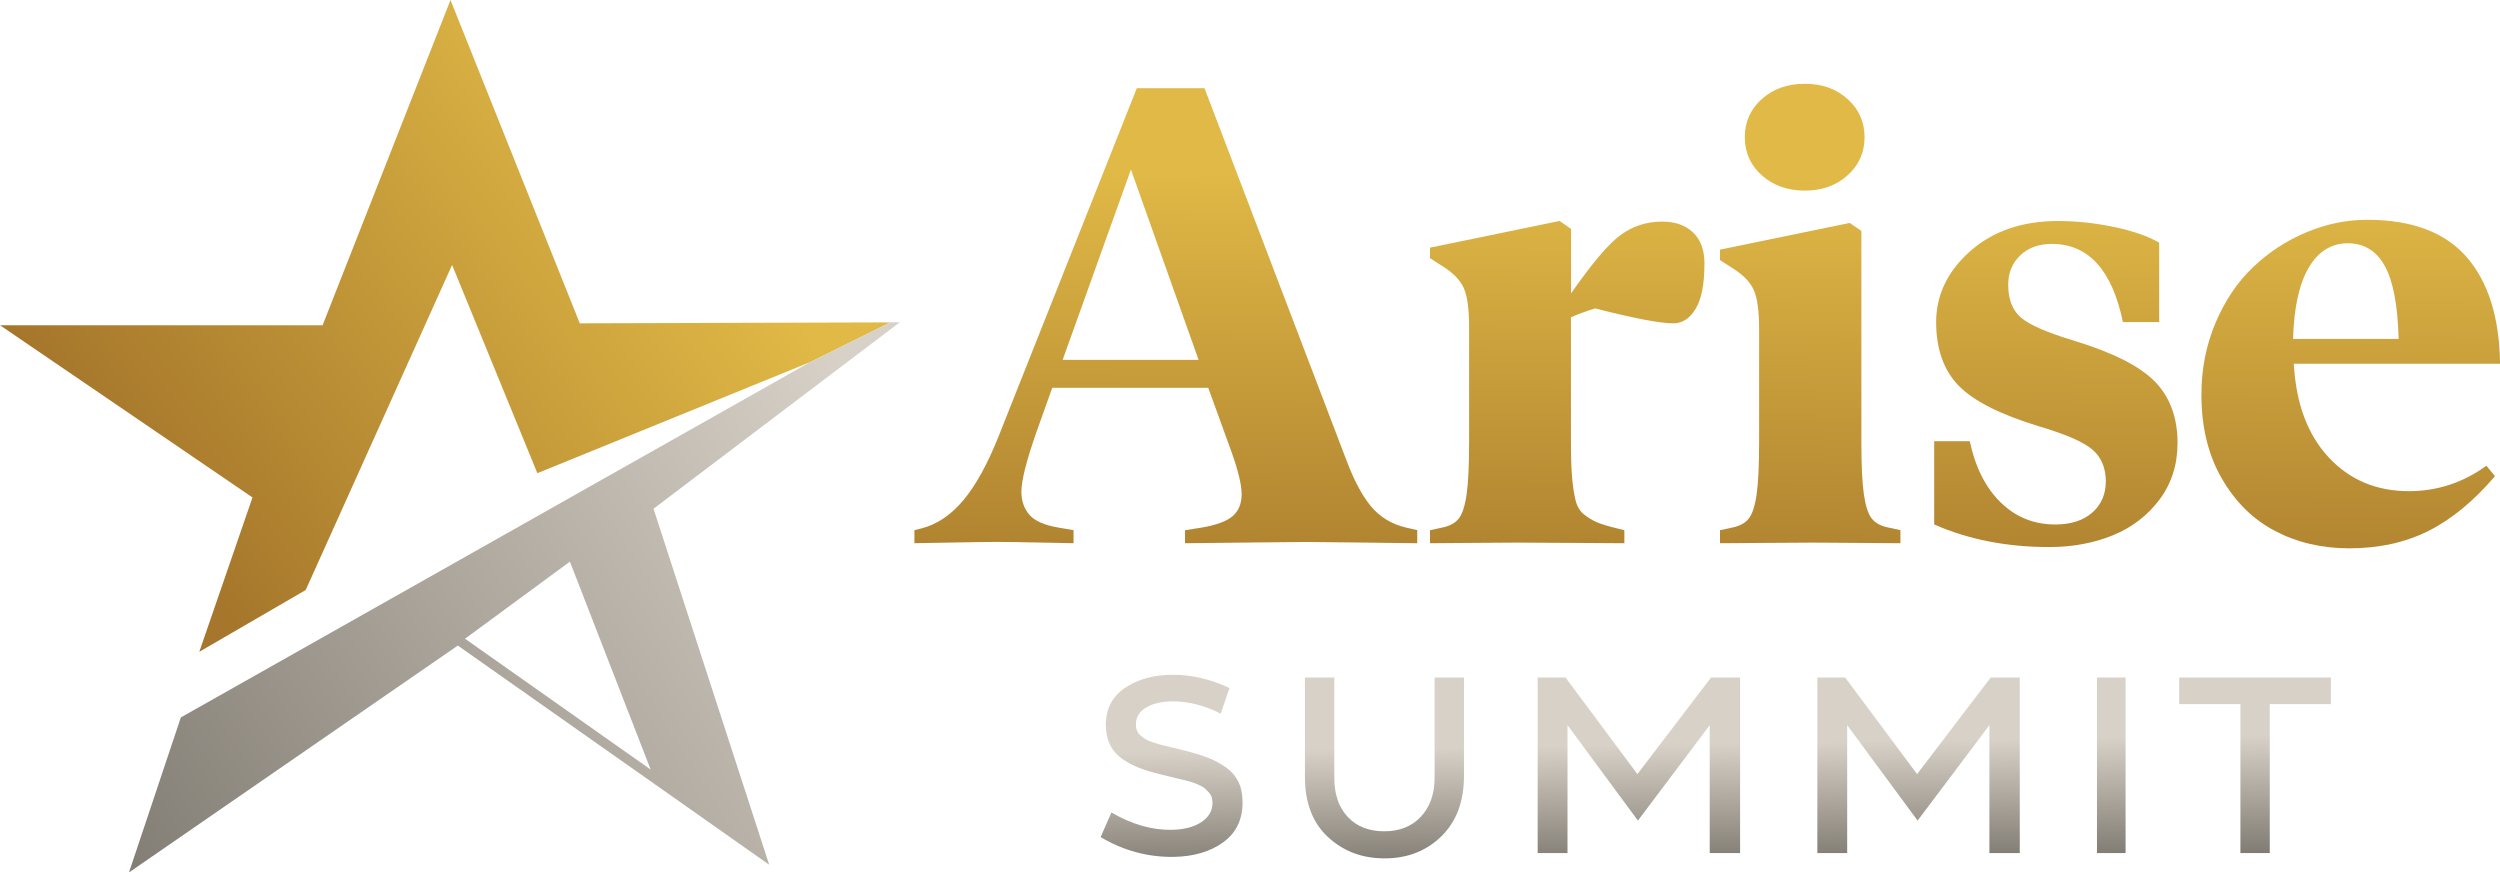
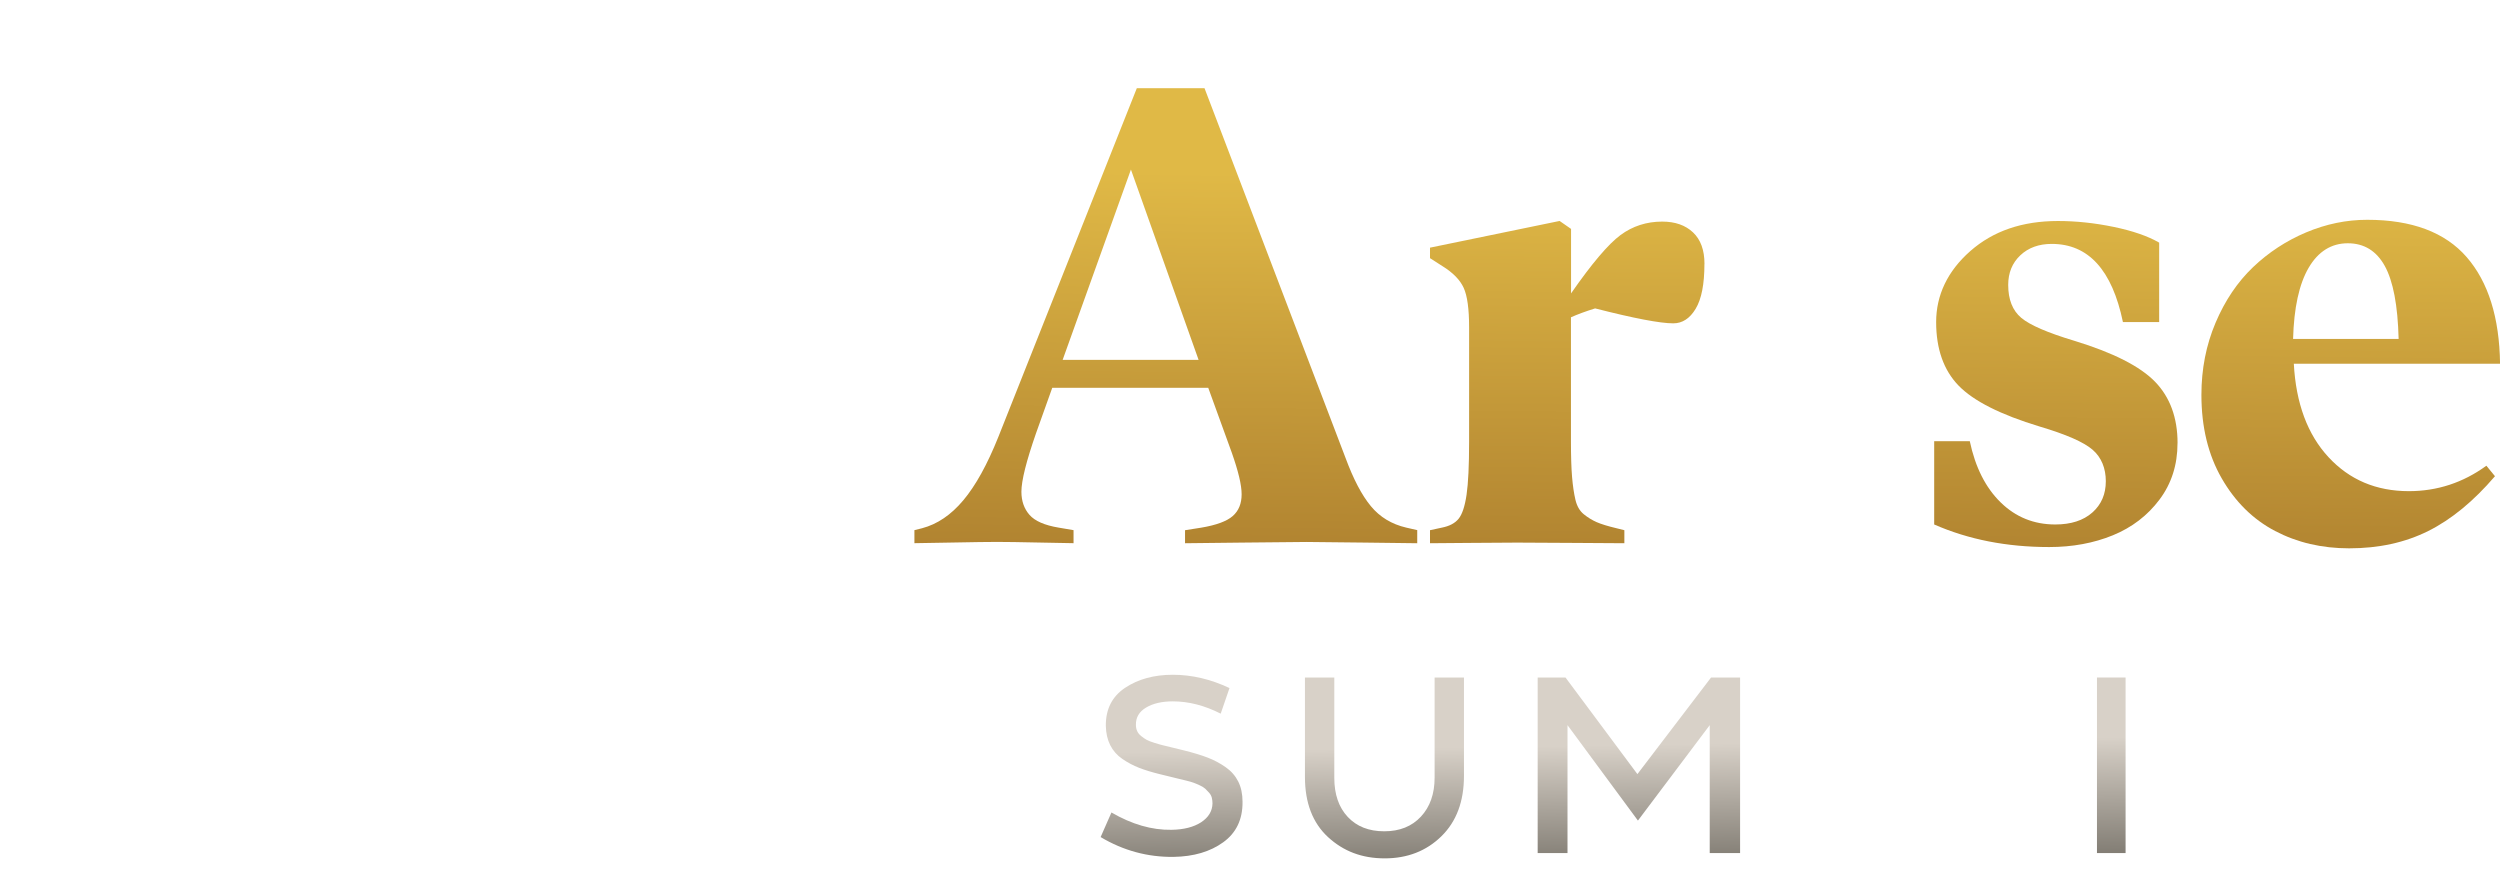
<svg xmlns="http://www.w3.org/2000/svg" xmlns:xlink="http://www.w3.org/1999/xlink" id="Layer_2" data-name="Layer 2" viewBox="0 0 471.8 164.64">
  <defs>
    <style> .cls-1 { fill: url(#linear-gradient-13); } .cls-2 { fill: url(#linear-gradient-2); } .cls-3 { fill: url(#linear-gradient-10); } .cls-4 { fill: url(#linear-gradient-12); } .cls-5 { fill: url(#linear-gradient-4); } .cls-6 { fill: url(#linear-gradient-3); } .cls-7 { fill: url(#linear-gradient-5); } .cls-8 { fill: url(#linear-gradient-8); } .cls-9 { fill: url(#linear-gradient-7); } .cls-10 { fill: url(#linear-gradient-9); } .cls-11 { fill: url(#linear-gradient-11); } .cls-12 { fill: url(#linear-gradient-6); } .cls-13 { fill: url(#linear-gradient); } </style>
    <linearGradient id="linear-gradient" x1="219.77" y1="121.24" x2="220.79" y2="32.39" gradientUnits="userSpaceOnUse">
      <stop offset="0" stop-color="#a5762b" />
      <stop offset="1" stop-color="#e0b946" />
    </linearGradient>
    <linearGradient id="linear-gradient-2" x1="294.91" y1="122.11" x2="295.93" y2="33.25" xlink:href="#linear-gradient" />
    <linearGradient id="linear-gradient-3" x1="341.07" y1="122.64" x2="342.1" y2="33.78" xlink:href="#linear-gradient" />
    <linearGradient id="linear-gradient-4" x1="387.52" y1="123.17" x2="388.54" y2="34.32" xlink:href="#linear-gradient" />
    <linearGradient id="linear-gradient-5" x1="443.01" y1="123.81" x2="444.03" y2="34.96" xlink:href="#linear-gradient" />
    <linearGradient id="linear-gradient-6" x1="221.24" y1="164.35" x2="220.9" y2="141.88" gradientUnits="userSpaceOnUse">
      <stop offset="0" stop-color="#807b72" />
      <stop offset="1" stop-color="#d8d1c8" />
    </linearGradient>
    <linearGradient id="linear-gradient-7" x1="261.68" y1="163.74" x2="261.34" y2="141.27" xlink:href="#linear-gradient-6" />
    <linearGradient id="linear-gradient-8" x1="309.58" y1="163.01" x2="309.24" y2="140.54" xlink:href="#linear-gradient-6" />
    <linearGradient id="linear-gradient-9" x1="362.34" y1="162.21" x2="362" y2="139.74" xlink:href="#linear-gradient-6" />
    <linearGradient id="linear-gradient-10" x1="398.7" y1="161.66" x2="398.36" y2="139.19" xlink:href="#linear-gradient-6" />
    <linearGradient id="linear-gradient-11" x1="426.05" y1="161.25" x2="425.71" y2="138.78" xlink:href="#linear-gradient-6" />
    <linearGradient id="linear-gradient-12" x1="30.47" y1="101.27" x2="127" y2="28.87" xlink:href="#linear-gradient" />
    <linearGradient id="linear-gradient-13" x1="30.94" y1="186.6" x2="175.74" y2="94.53" xlink:href="#linear-gradient-6" />
  </defs>
  <g id="Layer_1-2" data-name="Layer 1">
    <g>
      <g>
        <path class="cls-13" d="M267.46,100.06v2.46c-.6,0-3.83-.04-9.68-.12-5.86-.08-9.58-.12-11.18-.12-1.68,0-5.79.04-12.32.12-6.54.08-10.08.12-10.64.12v-2.46l3.06-.48c2.84-.48,4.82-1.21,5.94-2.19,1.12-.98,1.68-2.35,1.68-4.11s-.62-4.34-1.86-7.86l-4.44-12.23h-29.44l-3.06,8.57c-1.84,5.28-2.76,8.96-2.76,11.03,0,1.76.51,3.22,1.53,4.38,1.02,1.16,2.85,1.96,5.49,2.4l2.82.48v2.46c-.56,0-2.69-.04-6.39-.12-3.7-.08-6.39-.12-8.06-.12s-4.49.04-8.54.12c-4.06.08-6.41.12-7.04.12v-2.46l1.44-.36c2.88-.76,5.48-2.52,7.79-5.28,2.32-2.76,4.52-6.74,6.6-11.93l26.14-65.83h12.78l26.62,69.79c1.48,4,3.07,7.03,4.77,9.08,1.7,2.06,3.93,3.41,6.68,4.05l2.1.48ZM200.54,67.92h25.66l-12.77-35.92-12.89,35.92Z" />
        <path class="cls-2" d="M321.66,49.81c0,3.8-.55,6.62-1.65,8.45-1.1,1.84-2.51,2.76-4.23,2.76-2.48,0-7.4-.94-14.75-2.82-1.8.56-3.32,1.12-4.56,1.68v23.38c0,2.84.07,5.09.21,6.75.14,1.66.35,3.09.63,4.29.28,1.2.8,2.11,1.56,2.73.76.62,1.57,1.12,2.43,1.5.86.38,2.13.77,3.81,1.17l1.44.36v2.46c-.76,0-3.85-.02-9.26-.06-5.42-.04-9.08-.06-11-.06s-4.98.02-9.17.06c-4.2.04-6.62.06-7.25.06v-2.46l2.22-.48c1.44-.28,2.5-.84,3.18-1.68.68-.84,1.18-2.35,1.5-4.53s.48-5.51.48-9.98v-21.65c0-3.44-.34-5.91-1.02-7.41-.68-1.5-2.02-2.87-4.02-4.11l-2.34-1.5v-1.98l24.46-5.04,2.16,1.5v12.17c3.92-5.64,7.03-9.3,9.32-11,2.3-1.7,4.93-2.55,7.88-2.55,2.44,0,4.38.68,5.82,2.04,1.44,1.36,2.16,3.34,2.16,5.94Z" />
-         <path class="cls-6" d="M358.65,100.06v2.46c-.64,0-3.07-.02-7.29-.06-4.22-.04-7.29-.06-9.2-.06s-5.17.02-9.74.06c-4.58.04-7.19.06-7.82.06v-2.46l2.22-.48c1.44-.28,2.5-.84,3.18-1.68.68-.84,1.18-2.35,1.5-4.53s.48-5.51.48-9.98v-21.29c0-3.44-.34-5.91-1.02-7.4-.68-1.5-2.02-2.87-4.02-4.11l-2.34-1.5v-1.98l24.46-5.04,2.22,1.5v39.81c0,4.48.16,7.8.48,9.98s.82,3.69,1.5,4.53c.68.84,1.74,1.4,3.18,1.68l2.22.48ZM348.67,18.69c2.14,1.92,3.21,4.32,3.21,7.2s-1.07,5.28-3.21,7.2c-2.14,1.92-4.83,2.88-8.06,2.88s-5.99-.96-8.12-2.88c-2.14-1.92-3.21-4.32-3.21-7.2s1.07-5.28,3.21-7.2c2.14-1.92,4.85-2.88,8.12-2.88s5.93.96,8.06,2.88Z" />
        <path class="cls-5" d="M410.94,83.63c0,4.08-1.13,7.63-3.39,10.64-2.26,3.02-5.2,5.27-8.81,6.75-3.62,1.48-7.63,2.22-12.02,2.22-7.99,0-15.23-1.42-21.7-4.26v-15.71h6.72c1.04,4.92,2.98,8.76,5.82,11.54,2.84,2.78,6.28,4.17,10.31,4.17,2.96,0,5.29-.75,6.99-2.25,1.7-1.5,2.55-3.47,2.55-5.91s-.83-4.5-2.49-5.94c-1.66-1.44-4.99-2.9-9.98-4.38-7.4-2.24-12.5-4.82-15.32-7.73-2.82-2.92-4.23-6.92-4.23-11.99s2.15-9.62,6.45-13.4c4.3-3.78,9.8-5.67,16.52-5.67,3.44,0,6.94.37,10.52,1.11,3.58.74,6.45,1.73,8.6,2.97v14.99h-6.84c-2.04-9.83-6.52-14.75-13.43-14.75-2.44,0-4.42.72-5.94,2.16-1.52,1.44-2.28,3.3-2.28,5.58,0,2.76.82,4.83,2.46,6.21,1.64,1.38,5,2.83,10.07,4.35,7.32,2.24,12.38,4.82,15.2,7.73,2.82,2.92,4.23,6.78,4.23,11.57Z" />
        <path class="cls-7" d="M471.8,68.64h-38.91c.4,7.47,2.58,13.35,6.54,17.63,3.96,4.28,9.01,6.42,15.17,6.42,5.36,0,10.23-1.6,14.63-4.8l1.62,1.98c-4.04,4.72-8.24,8.17-12.59,10.34-4.36,2.18-9.33,3.27-14.93,3.27-5.16,0-9.81-1.09-13.97-3.27-4.16-2.18-7.52-5.49-10.07-9.92-2.56-4.44-3.84-9.69-3.84-15.77,0-4.88.89-9.41,2.67-13.61,1.78-4.2,4.14-7.69,7.07-10.49,2.94-2.8,6.29-4.99,10.04-6.57,3.76-1.58,7.59-2.37,11.51-2.37,8.43,0,14.69,2.35,18.77,7.04,4.08,4.7,6.18,11.4,6.3,20.12ZM432.76,63.96h19.91c-.16-6.32-1.03-10.9-2.61-13.76-1.58-2.86-3.91-4.29-6.99-4.29s-5.58,1.54-7.38,4.62c-1.8,3.08-2.78,7.55-2.94,13.43Z" />
      </g>
      <g>
        <path class="cls-12" d="M221.33,127.34c3.6,0,7.16.84,10.7,2.51l-1.66,4.83c-3.03-1.54-6.04-2.32-9.04-2.32-2.05,0-3.73.39-5.04,1.17-1.31.78-1.95,1.87-1.92,3.26,0,.45.08.84.24,1.19.16.35.42.67.78.95.36.29.7.52,1.01.69.32.17.8.37,1.46.57.66.21,1.2.36,1.61.46.41.1,1.07.26,1.98.48.9.22,1.57.38,2,.49,1.77.44,3.25.89,4.45,1.35,1.2.46,2.33,1.06,3.39,1.8,1.06.74,1.85,1.65,2.39,2.72.54,1.07.81,2.35.81,3.83.03,3.31-1.18,5.85-3.64,7.63-2.46,1.78-5.58,2.7-9.37,2.76-4.89.06-9.48-1.18-13.77-3.74l2.04-4.64c3.85,2.24,7.62,3.33,11.31,3.27,2.33-.03,4.2-.51,5.61-1.42,1.4-.92,2.12-2.1,2.15-3.56,0-.41-.05-.78-.14-1.12-.09-.33-.26-.63-.5-.9-.24-.27-.47-.51-.71-.74-.24-.22-.58-.43-1.02-.64-.44-.21-.84-.37-1.18-.5-.35-.13-.82-.26-1.42-.41-.6-.14-1.09-.27-1.49-.36-.4-.1-.95-.23-1.67-.41-.72-.17-1.29-.31-1.72-.42-1.55-.38-2.87-.78-3.98-1.21-1.1-.43-2.16-.99-3.17-1.68-1.01-.69-1.77-1.56-2.3-2.6-.52-1.04-.8-2.26-.83-3.64-.03-3.15,1.18-5.55,3.64-7.19,2.46-1.64,5.46-2.46,8.99-2.46Z" />
-         <path class="cls-9" d="M276.28,127.86v18.55c0,4.83-1.42,8.63-4.26,11.41s-6.41,4.17-10.7,4.17-7.79-1.34-10.7-4.02c-2.9-2.68-4.35-6.47-4.35-11.36v-18.74h5.54v18.93c0,3.09.84,5.55,2.53,7.36,1.69,1.81,3.98,2.72,6.89,2.72s5.21-.92,6.93-2.77c1.72-1.85,2.58-4.3,2.58-7.36v-18.88h5.54Z" />
+         <path class="cls-9" d="M276.28,127.86v18.55c0,4.83-1.42,8.63-4.26,11.41s-6.41,4.17-10.7,4.17-7.79-1.34-10.7-4.02c-2.9-2.68-4.35-6.47-4.35-11.36v-18.74h5.54v18.93c0,3.09.84,5.55,2.53,7.36,1.69,1.81,3.98,2.72,6.89,2.72s5.21-.92,6.93-2.77c1.72-1.85,2.58-4.3,2.58-7.36v-18.88h5.54" />
        <path class="cls-8" d="M328.39,160.99h-5.73v-24.14l-13.55,18.01-13.29-18.01v24.14h-5.63v-33.13h5.25l13.57,18.23,13.9-18.23h5.48v33.13Z" />
-         <path class="cls-10" d="M381.17,160.99h-5.73v-24.14l-13.55,18.01-13.29-18.01v24.14h-5.63v-33.13h5.25l13.57,18.23,13.9-18.23h5.48v33.13Z" />
        <path class="cls-3" d="M401.14,160.99h-5.4v-33.13h5.4v33.13Z" />
-         <path class="cls-11" d="M439.9,132.88h-11.55v28.11h-5.54v-28.11h-11.55v-5.02h28.63v5.02Z" />
      </g>
      <g>
-         <path class="cls-4" d="M109.41,61L85.02,0l-24.14,61.38H0l47.65,32.5-10.04,29.13,20.08-11.66,27.63-61.35,16.09,39.3,51.45-20.95,15.17-7.51-58.63.18Z" />
-         <path class="cls-1" d="M169.79,60.82h-1.74s-15.17,7.52-15.17,7.52l-118.75,67.05-9.79,29.26,62.06-42.82,58.76,41.36-21.83-67.18,46.47-35.18ZM87.76,120.54l19.79-14.55,15.25,39.25-35.04-24.7Z" />
-       </g>
+         </g>
    </g>
  </g>
</svg>